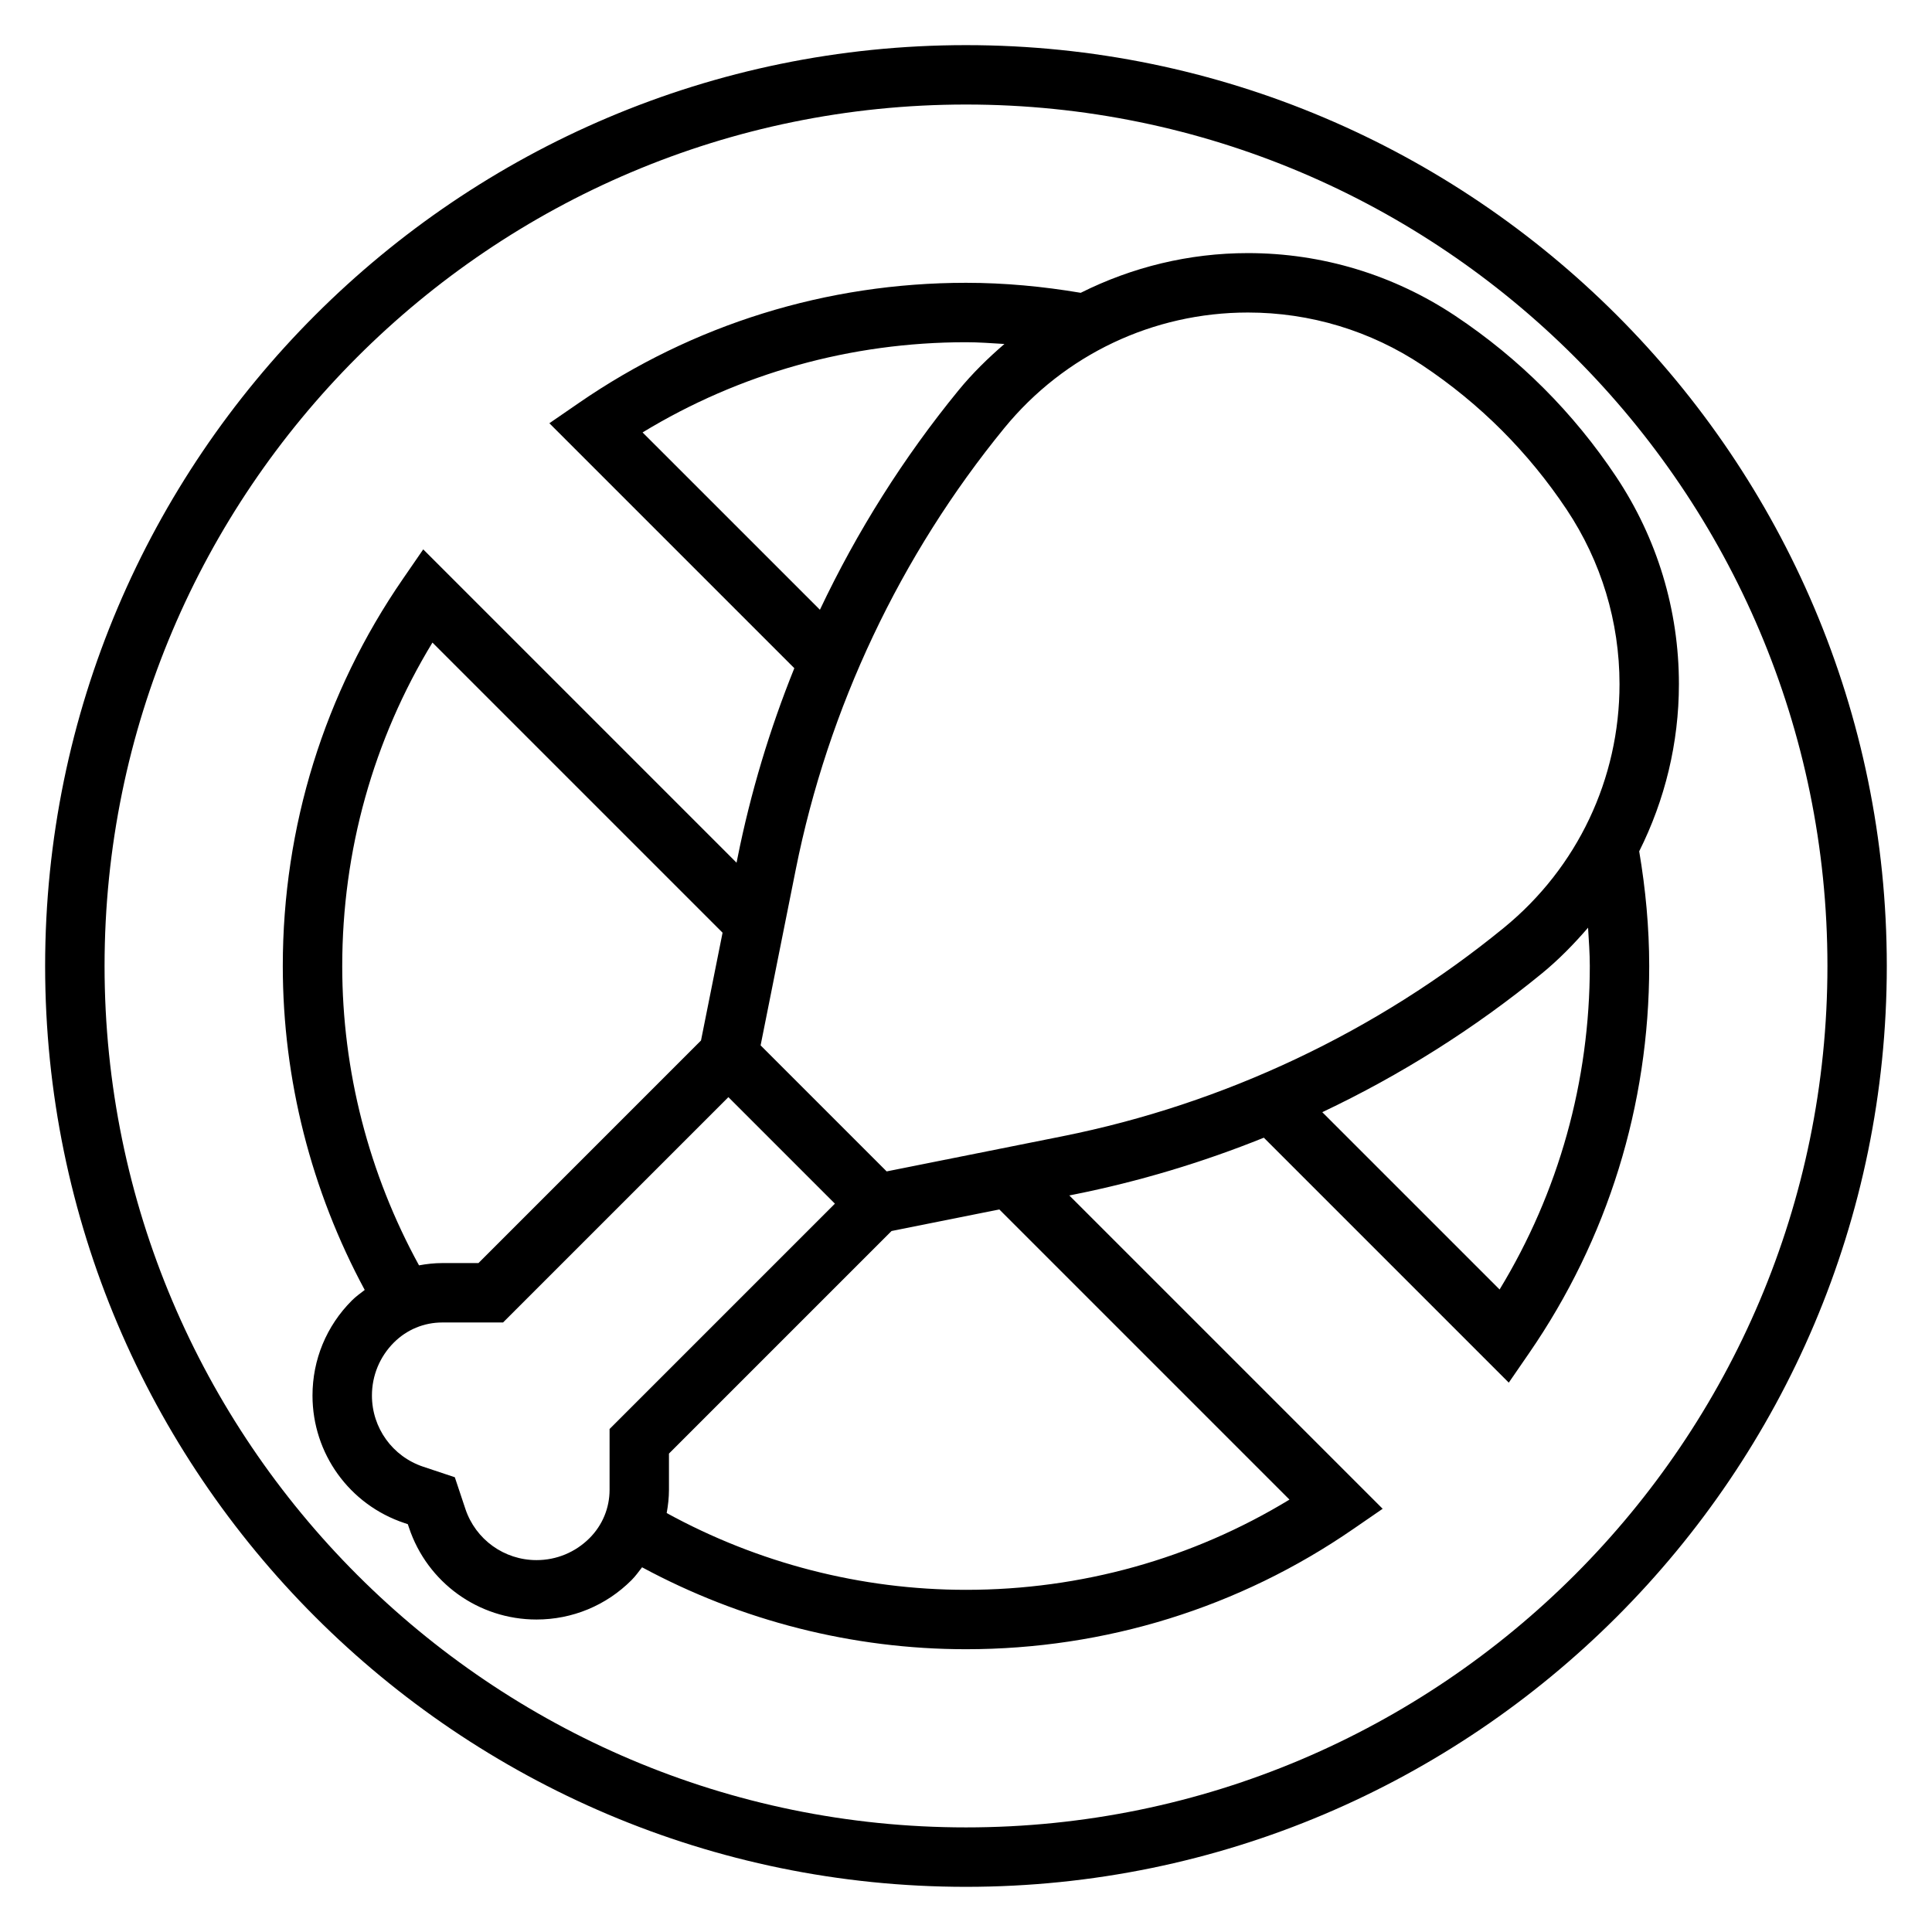
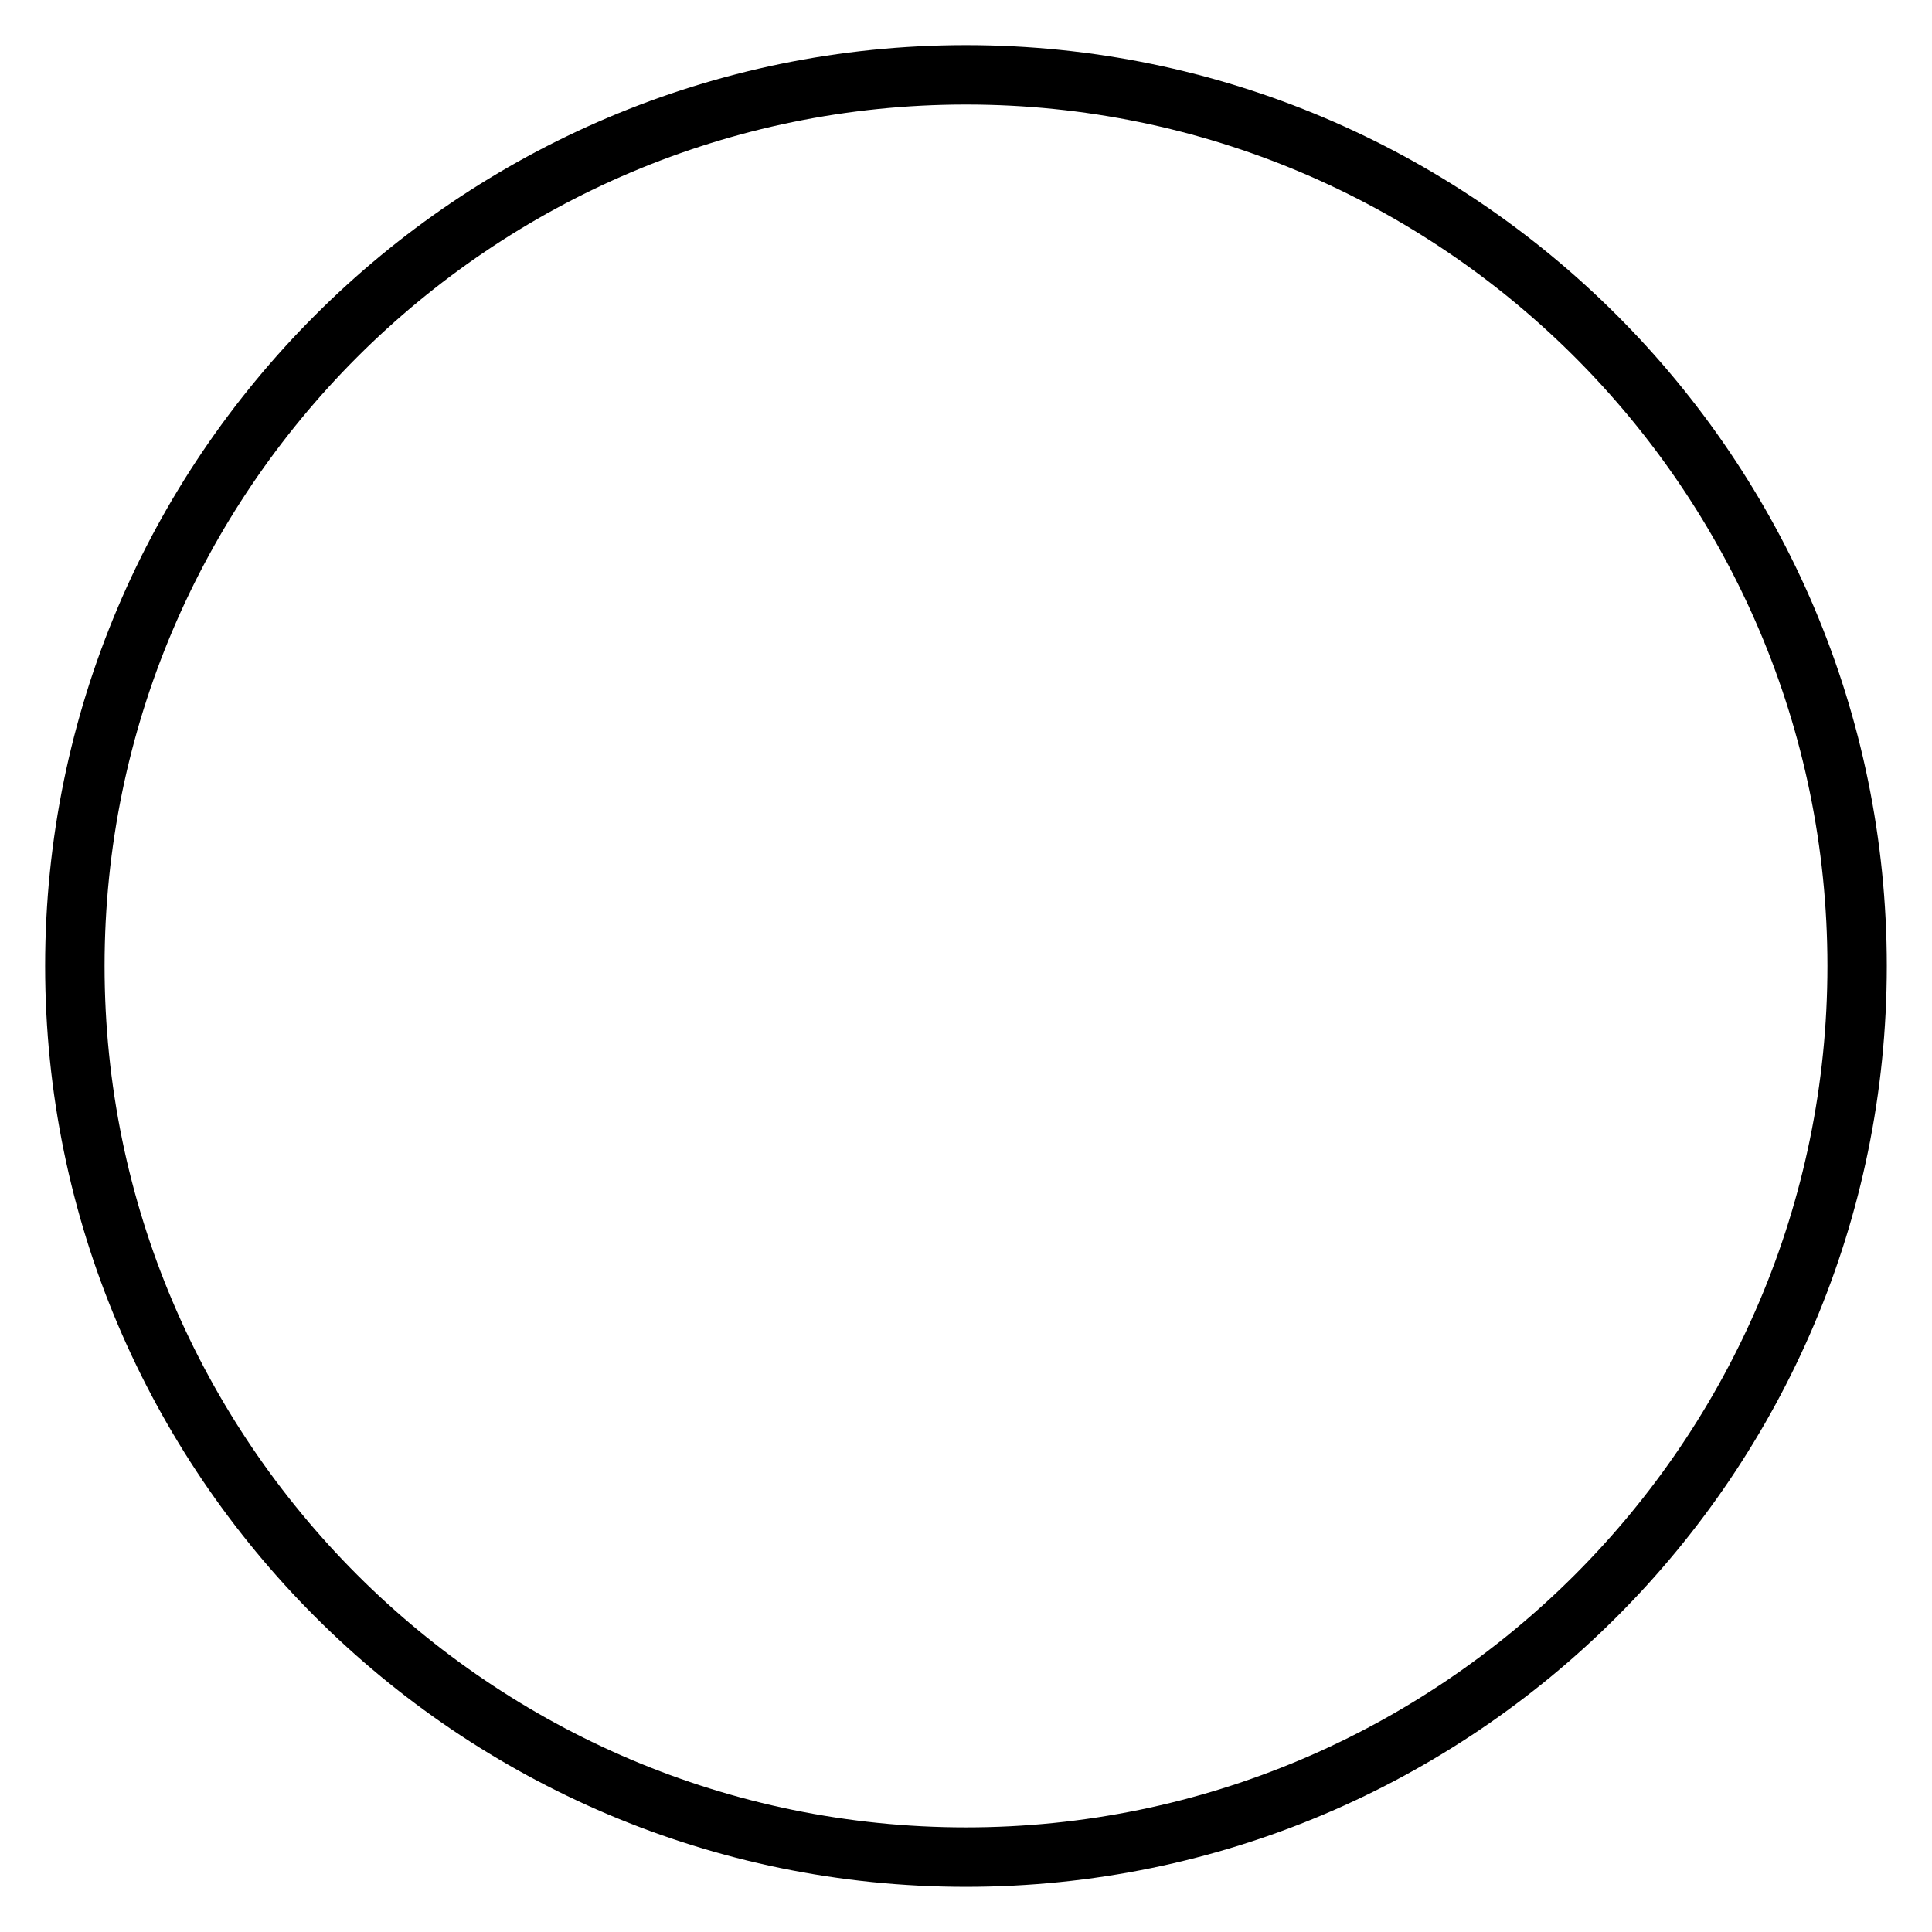
<svg xmlns="http://www.w3.org/2000/svg" fill="#000000" width="800px" height="800px" version="1.1" viewBox="144 144 512 512">
  <g>
-     <path d="m588.93 325.29c0-19.625-5.754-38.637-16.641-54.969-11.305-16.965-25.641-31.301-42.602-42.602-16.336-10.891-35.348-16.645-54.973-16.645-15.648 0-30.73 3.723-44.312 10.523-10.004-1.691-20.199-2.652-30.398-2.652-36.902 0-72.398 11.012-102.63 31.859l-7.785 5.359 64.914 64.914c-6.543 16.223-11.602 33.055-15.043 50.238l-0.262 1.309-83.035-83.035-5.359 7.785c-20.848 30.227-31.859 65.723-31.859 102.63 0 30.078 7.543 59.559 21.711 85.844-1.164 0.898-2.356 1.746-3.41 2.801-6.719 6.723-10.43 15.668-10.43 25.184 0 15.359 9.785 28.93 24.348 33.785l0.914 0.309 0.309 0.914c4.856 14.562 18.43 24.348 33.785 24.348 9.508 0 18.461-3.707 25.184-10.43 1.055-1.055 1.906-2.25 2.801-3.41 26.285 14.168 55.766 21.711 85.848 21.711 36.902 0 72.398-11.012 102.63-31.859l7.785-5.359-83.035-83.035 1.309-0.262c17.184-3.441 34.008-8.5 50.238-15.043l64.914 64.914 5.359-7.785c20.844-30.227 31.855-65.723 31.855-102.62 0-10.211-0.961-20.402-2.652-30.402 6.801-13.582 10.523-28.664 10.523-44.312zm-274.64-66.691c25.773-15.672 55.215-23.906 85.719-23.906 3.394 0 6.785 0.262 10.172 0.465-4.328 3.731-8.453 7.754-12.148 12.266-14.578 17.82-26.914 37.398-36.746 58.168zm-79.594 141.41c0-30.504 8.234-59.945 23.906-85.719l76.887 76.887-5.715 28.566-58.977 58.984h-9.582c-2.094 0-4.156 0.234-6.172 0.605-13.281-24.23-20.348-51.5-20.348-79.324zm70.848 138.79c0 4.848-1.891 9.398-5.312 12.824-3.758 3.754-8.746 5.824-14.055 5.824-8.566 0-16.145-5.457-18.852-13.586l-2.793-8.375-8.383-2.793c-8.129-2.711-13.582-10.289-13.582-18.855 0-5.305 2.07-10.297 5.816-14.051 3.426-3.426 7.984-5.316 12.832-5.316h16.098l59.719-59.715 28.227 28.23-59.715 59.715zm180.18 2.613c-25.773 15.676-55.215 23.91-85.719 23.91-27.836 0-55.098-7.07-79.328-20.348 0.371-2.019 0.605-4.074 0.605-6.176v-9.582l58.984-58.984 28.566-5.715zm-60.121-96.297-46.633 9.32-33.402-33.402 9.32-46.633c8.559-42.785 27.688-83.246 55.309-117.02 15.91-19.41 39.426-30.559 64.52-30.559 16.508 0 32.496 4.84 46.242 13.996 15.223 10.148 28.086 23.012 38.234 38.234 9.152 13.738 13.996 29.734 13.996 46.242 0 25.098-11.148 48.609-30.566 64.512-33.773 27.621-74.234 46.75-117.02 55.309zm139.71-45.105c0 30.504-8.234 59.945-23.906 85.719l-46.988-46.988c20.766-9.832 40.344-22.168 58.168-36.746 4.512-3.691 8.527-7.816 12.266-12.148 0.199 3.375 0.461 6.769 0.461 10.164z" />
    <path d="m400 155.96c-134.56 0-244.04 109.48-244.04 244.04 0 134.55 109.48 244.03 244.03 244.03 134.55 0 244.03-109.48 244.03-244.03 0.004-134.56-109.47-244.04-244.03-244.04zm0 472.32c-125.88 0-228.29-102.41-228.29-228.29 0-125.88 102.41-228.29 228.29-228.29s228.29 102.41 228.29 228.29c0 125.88-102.41 228.29-228.29 228.29z" />
  </g>
</svg>